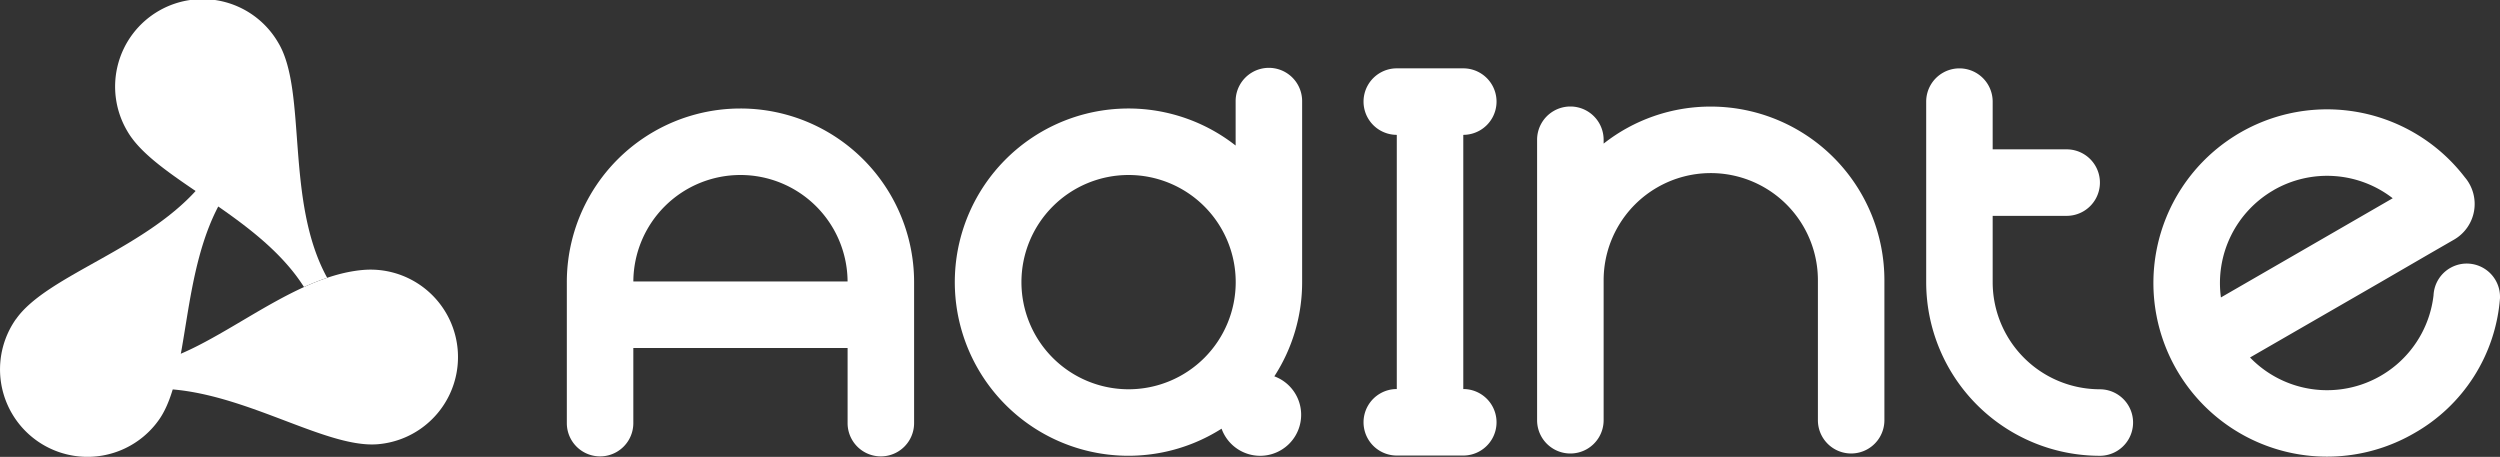
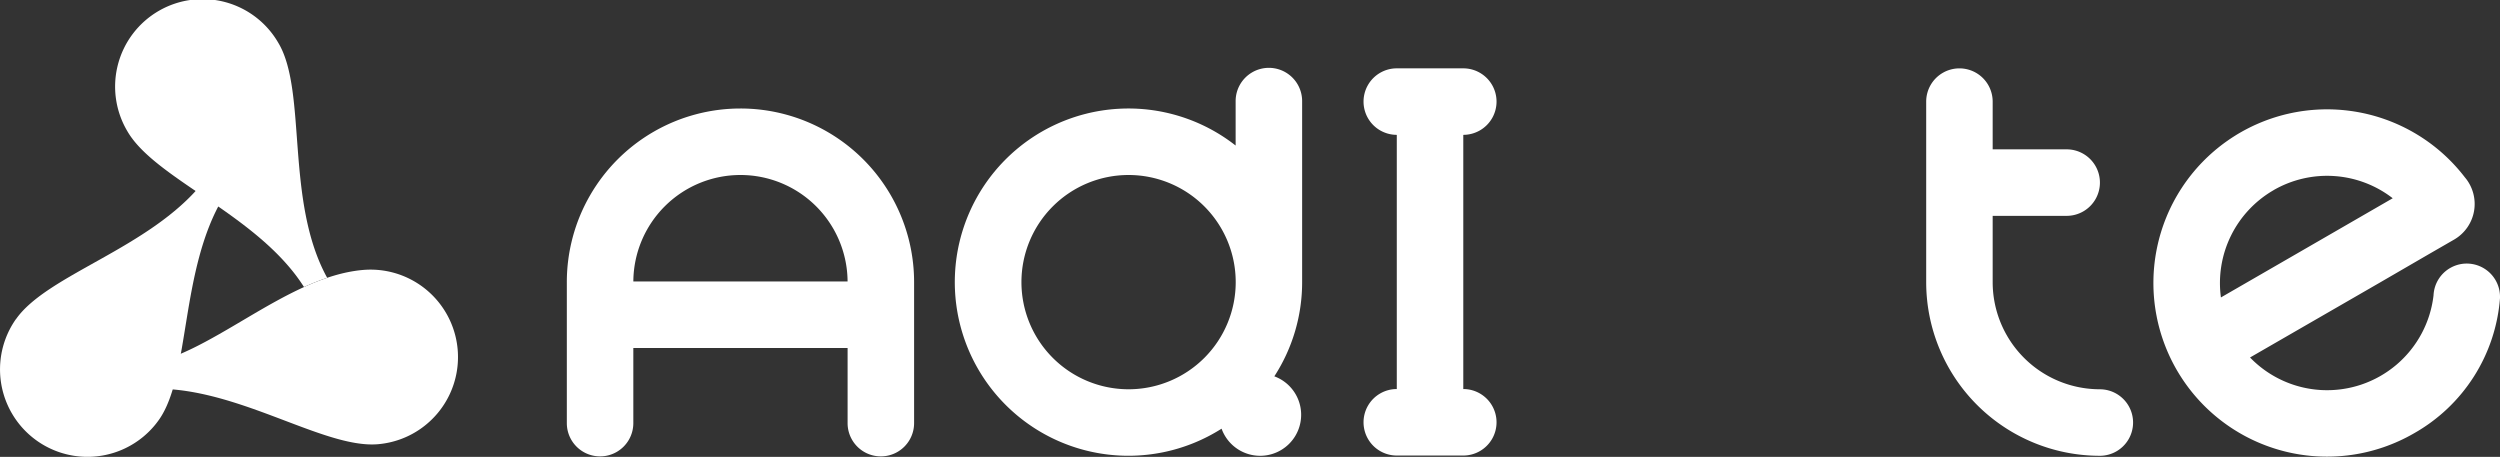
<svg xmlns="http://www.w3.org/2000/svg" width="130" height="23.758">
  <rect width="100%" height="100%" fill="#333333" stroke="none" />
  <defs>
    <style>.a{fill:none;}.b{clip-path:url(#a);}.c{fill:#fff;}</style>
    <clipPath id="a">
      <rect class="a" width="130" height="23.758" />
    </clipPath>
  </defs>
  <g class="b">
    <path class="c" d="M76.095,152.119c4.56-.4,9.3,3.113,12.251,2.853a4.547,4.547,0,1,0-.793-9.06c-4.074.356-8.125,4.635-11.57,4.937Z" transform="translate(-68.681 -131.874)" />
    <path class="c" d="M.824,106.137a4.547,4.547,0,1,0,7.45,5.217c1.63-2.328,1.081-7.8,3.339-11.549-.363-.258-.727-.505-1.084-.749-2.755,3.4-8.076,4.754-9.7,7.081" transform="translate(0 -89.537)" />
    <path class="c" d="M71.061,2.276a4.548,4.548,0,1,0-7.876,4.549c1.446,2.505,6.8,4.339,9.184,8.1.4-.181.8-.344,1.205-.48-2.182-3.96-1.046-9.63-2.513-12.171" transform="translate(-56.561 0)" />
    <path class="c" d="M315.735,58.709a9.028,9.028,0,0,0-9.028,9.029V75.07a1.729,1.729,0,0,0,3.458,0V71.163h11.142V75.07a1.729,1.729,0,0,0,3.458,0V67.738a9.029,9.029,0,0,0-9.03-9.029m0,3.458a5.57,5.57,0,0,1,5.571,5.537H310.166a5.569,5.569,0,0,1,5.569-5.537" transform="translate(-277.232 -53.067)" />
    <path class="c" d="M534.726,38.443a1.729,1.729,0,1,0-3.458,0v2.311a9.029,9.029,0,1,0-.731,14.723,2.132,2.132,0,1,0,2.743-2.722,8.986,8.986,0,0,0,1.446-4.9s0-.009,0-.014h0ZM525.7,53.428a5.571,5.571,0,1,1,5.572-5.572,5.571,5.571,0,0,1-5.572,5.572" transform="translate(-467.015 -33.186)" />
    <path class="c" d="M742.994,53.66V40.442a1.729,1.729,0,0,0,0-3.458h-3.458a1.729,1.729,0,0,0,0,3.458V53.66a1.729,1.729,0,0,0,0,3.458h3.458a1.729,1.729,0,0,0,0-3.458" transform="translate(-666.903 -33.43)" />
-     <path class="c" d="M840.749,57.665a8.987,8.987,0,0,0-5.57,1.926v-.2a1.73,1.73,0,0,0-3.46,0V73.975a1.73,1.73,0,0,0,3.46,0v-7.28a5.571,5.571,0,1,1,11.142,0v7.28a1.729,1.729,0,1,0,3.458,0v-7.28a9.031,9.031,0,0,0-9.03-9.03" transform="translate(-751.79 -52.123)" />
    <path class="c" d="M1051.289,53.671a5.572,5.572,0,0,1-5.573-5.572V44.653h3.848a1.729,1.729,0,0,0,0-3.458h-3.848V38.713a1.728,1.728,0,1,0-3.457,0V48.1a9.03,9.03,0,0,0,9.029,9.03,1.729,1.729,0,0,0,0-3.458" transform="translate(-942.097 -33.429)" />
    <path class="c" d="M1179.562,66.653l1.259-.726a2.14,2.14,0,0,0,.565-3.217l-.011-.012a9.03,9.03,0,1,0-2.654,13.311,8.843,8.843,0,0,0,4.477-7.022,1.729,1.729,0,0,0-3.455-.158h0a5.571,5.571,0,0,1-9.542,3.233l6.7-3.865Zm-8.142-3.289a5.571,5.571,0,0,1,6.2.418c-2.81,1.624-6.623,3.826-8.933,5.158a5.575,5.575,0,0,1,2.736-5.576" transform="translate(-1053.199 -53.473)" />
  </g>
</svg>